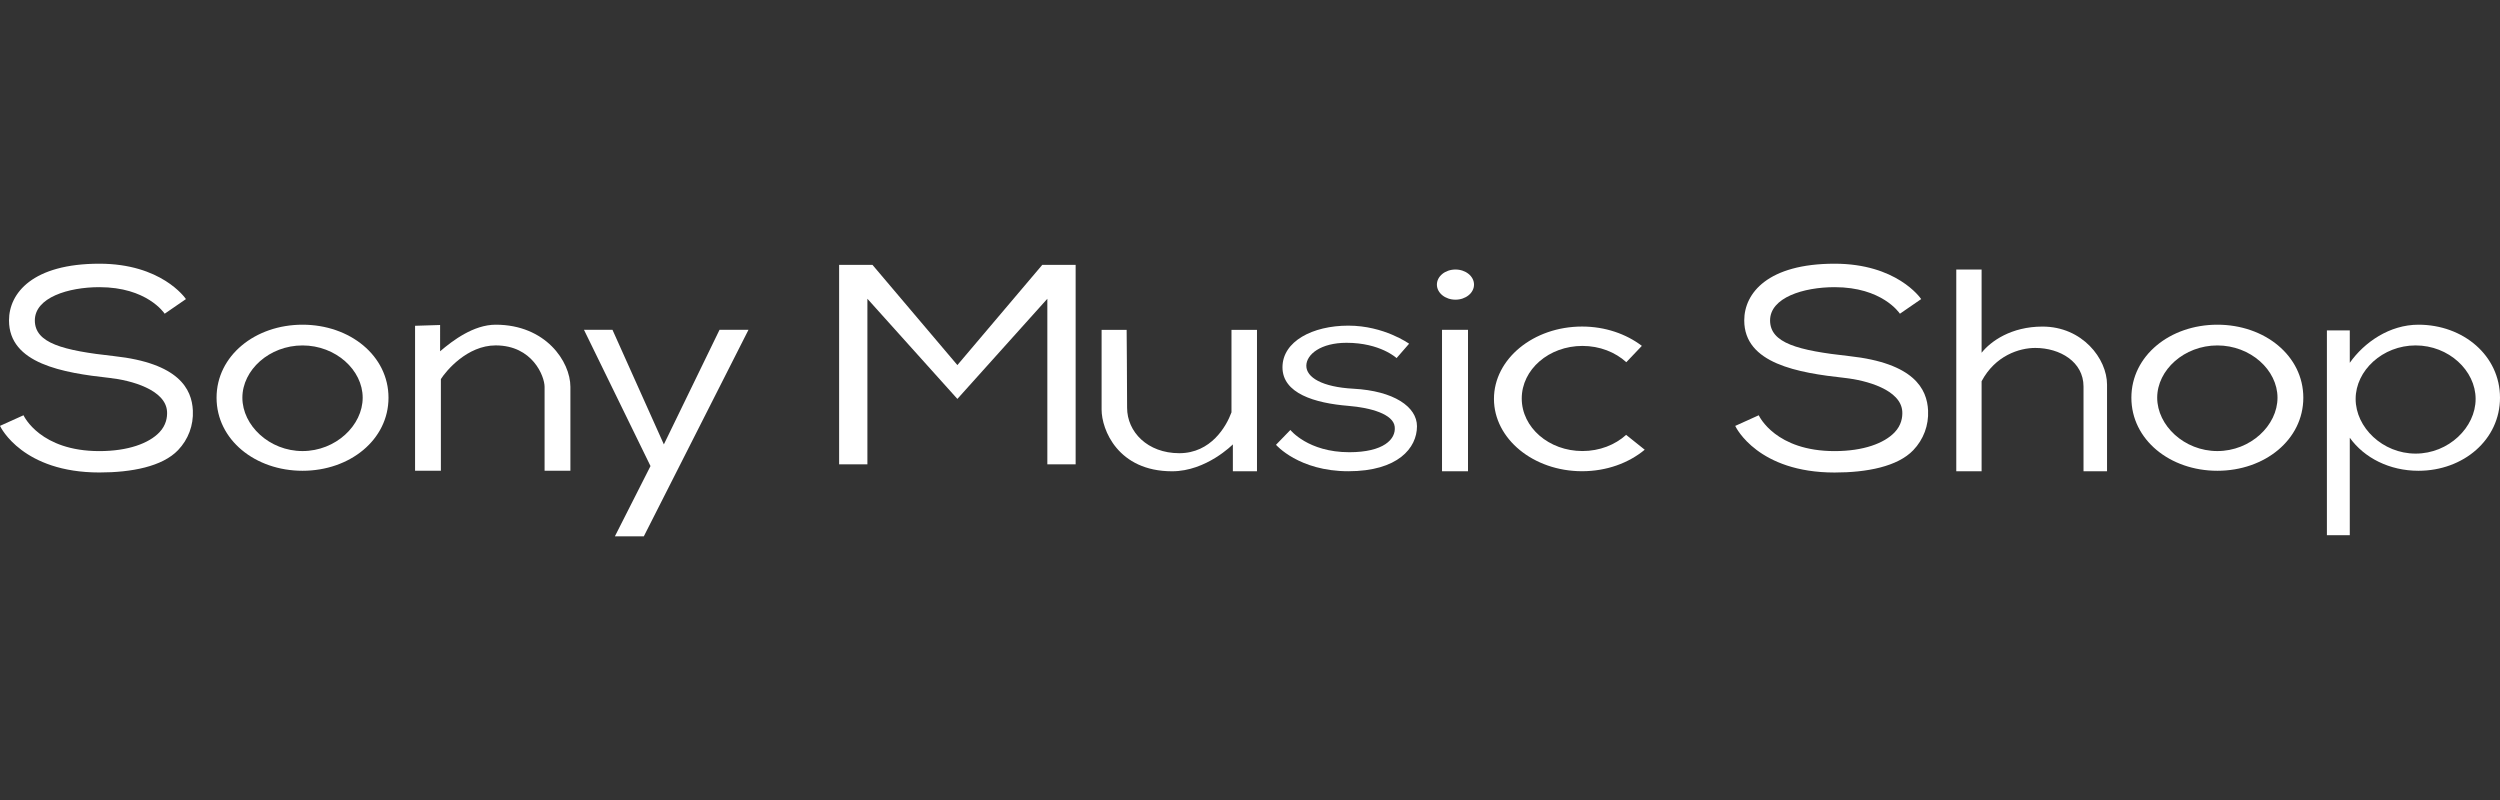
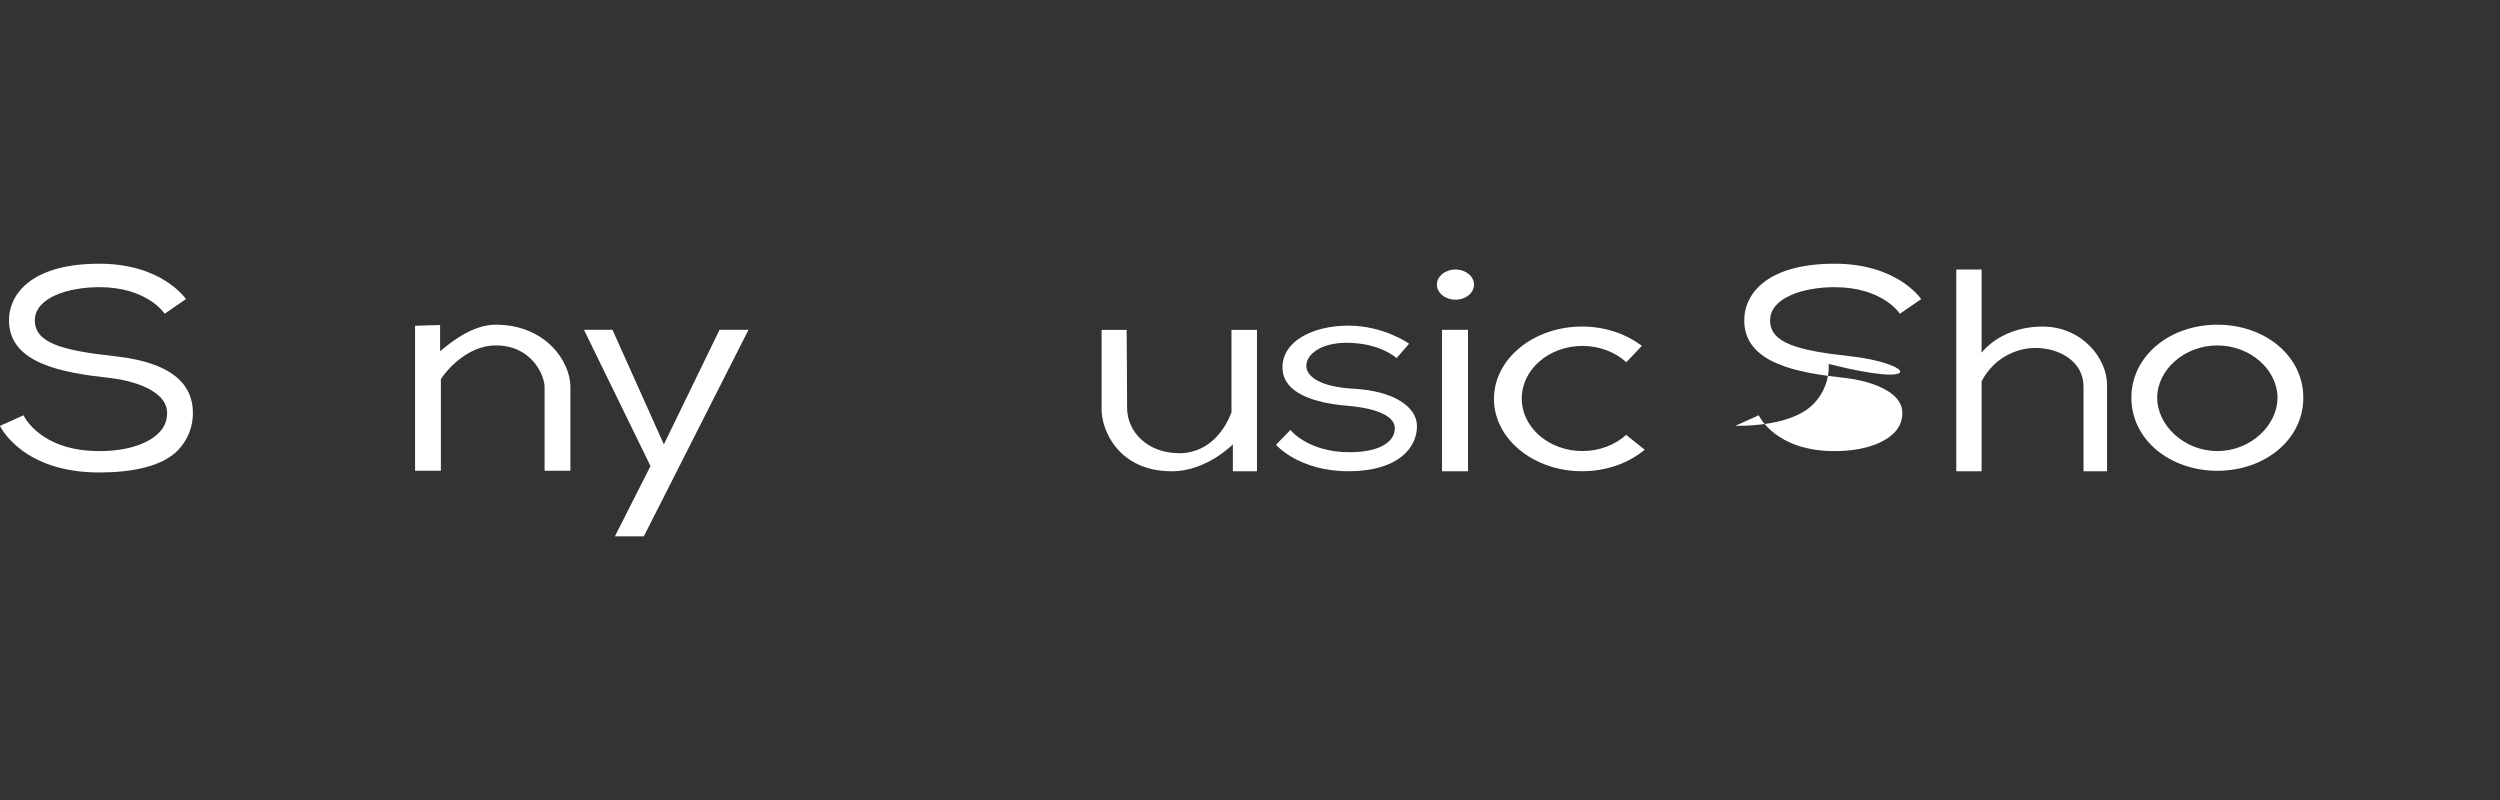
<svg xmlns="http://www.w3.org/2000/svg" version="1.1" id="logos" x="0px" y="0px" viewBox="0 0 125 40" enable-background="new 0 0 125 40" xml:space="preserve">
  <rect x="0" y="0" width="125" height="40" fill="#333333" stroke="none" />
  <g>
-     <path fill="#FFFFFF" d="M92.469,17.806c-2.577-0.281-3.965-0.652-3.965-1.786c0-1.139,1.667-1.662,3.227-1.662   c2.368,0,3.23,1.278,3.265,1.328l1.063-0.732c-0.049-0.072-1.237-1.769-4.329-1.769c-3.331,0-4.518,1.465-4.518,2.836   c0,2.162,2.691,2.62,5.035,2.876c1.049,0.114,2.816,0.585,2.868,1.693c0.013,0.272-0.043,0.67-0.384,1.027   c-0.524,0.549-1.562,0.938-3.001,0.938c-2.941,0-3.763-1.73-3.793-1.792l-1.176,0.532c0.045,0.1,1.154,2.331,4.969,2.331   c1.61,0,3.15-0.296,3.935-1.118c0.511-0.536,0.774-1.239,0.739-1.979C96.355,19.443,95.698,18.158,92.469,17.806z" />
+     <path fill="#FFFFFF" d="M92.469,17.806c-2.577-0.281-3.965-0.652-3.965-1.786c0-1.139,1.667-1.662,3.227-1.662   c2.368,0,3.23,1.278,3.265,1.328l1.063-0.732c-0.049-0.072-1.237-1.769-4.329-1.769c-3.331,0-4.518,1.465-4.518,2.836   c0,2.162,2.691,2.62,5.035,2.876c1.049,0.114,2.816,0.585,2.868,1.693c0.013,0.272-0.043,0.67-0.384,1.027   c-0.524,0.549-1.562,0.938-3.001,0.938c-2.941,0-3.763-1.73-3.793-1.792l-1.176,0.532c1.61,0,3.15-0.296,3.935-1.118c0.511-0.536,0.774-1.239,0.739-1.979C96.355,19.443,95.698,18.158,92.469,17.806z" />
    <path fill="#FFFFFF" d="M5.707,17.806c-2.577-0.281-3.965-0.652-3.965-1.786c0-1.139,1.667-1.662,3.227-1.662   c2.368,0,3.23,1.278,3.265,1.328l1.063-0.732c-0.049-0.072-1.237-1.769-4.329-1.769c-3.331,0-4.518,1.465-4.518,2.836   c0,2.162,2.691,2.62,5.035,2.876c1.049,0.114,2.816,0.585,2.868,1.693c0.013,0.272-0.043,0.67-0.384,1.027   c-0.524,0.549-1.562,0.938-3.001,0.938c-2.941,0-3.763-1.73-3.793-1.792L0,21.293c0.045,0.1,1.154,2.331,4.969,2.331   c1.61,0,3.15-0.296,3.935-1.118c0.511-0.536,0.774-1.239,0.739-1.979C9.593,19.443,8.935,18.158,5.707,17.806z" />
-     <path fill="#FFFFFF" d="M15.127,16.235c-2.37,0-4.299,1.552-4.299,3.651c0,2.098,1.928,3.653,4.299,3.653   c2.37,0,4.298-1.555,4.298-3.653C19.426,17.787,17.497,16.235,15.127,16.235z M15.127,22.553c-1.658,0-3.008-1.281-3.008-2.667   c0-1.386,1.349-2.614,3.008-2.614c1.658,0,3.007,1.227,3.007,2.614C18.135,21.271,16.785,22.553,15.127,22.553z" />
    <path fill="#FFFFFF" d="M110.868,16.235c-2.37,0-4.299,1.552-4.299,3.651c0,2.098,1.928,3.653,4.299,3.653   c2.37,0,4.298-1.555,4.298-3.653C115.166,17.787,113.238,16.235,110.868,16.235z M110.868,22.553c-1.658,0-3.008-1.281-3.008-2.667   c0-1.386,1.349-2.614,3.008-2.614c1.658,0,3.007,1.227,3.007,2.614C113.875,21.271,112.526,22.553,110.868,22.553z" />
    <path fill="#FFFFFF" d="M24.785,16.235c-1.105,0-2.152,0.792-2.78,1.33V16.25l-1.252,0.039v7.249h1.291v-4.584   c0.257-0.407,1.314-1.684,2.741-1.684c1.839,0,2.444,1.539,2.444,2.074v4.194h1.291v-4.194   C28.52,18.073,27.279,16.235,24.785,16.235z" />
-     <polygon fill="#FFFFFF" points="47.869,18.254 43.625,13.245 41.956,13.245 41.956,23.218 43.37,23.218 43.37,14.938    47.869,19.946 52.367,14.938 52.367,23.218 53.782,23.218 53.782,13.245 52.112,13.245  " />
    <path fill="#FFFFFF" d="M61.573,20.619c-0.255,0.696-1.02,2.041-2.609,2.041s-2.609-1.067-2.609-2.272   c0-1.206-0.023-3.896-0.023-3.896H55.08c0,0,0,2.991,0,3.988c0,0.997,0.812,3.084,3.525,3.084c1.716,0,3.038-1.345,3.038-1.345   v1.345h1.206v-7.072h-1.275V20.619z" />
    <path fill="#FFFFFF" d="M67.672,19.436c-1.581-0.084-2.359-0.574-2.356-1.148c0.003-0.574,0.734-1.148,2.009-1.148   c1.692,0,2.504,0.765,2.504,0.765l0.626-0.719c0,0-1.252-0.904-3.038-0.904c-1.786,0-3.293,0.783-3.293,2.084   s1.6,1.789,3.293,1.927c1.136,0.093,2.249,0.417,2.319,1.043c0.07,0.626-0.557,1.275-2.272,1.275c-2.064,0-2.945-1.113-2.945-1.113   l-0.719,0.742c0,0,1.136,1.322,3.617,1.322c2.481,0,3.432-1.164,3.432-2.249C70.849,20.339,69.691,19.544,67.672,19.436z" />
    <rect x="72.101" y="16.491" fill="#FFFFFF" width="1.299" height="7.072" />
    <ellipse fill="#FFFFFF" cx="72.773" cy="14.23" rx="0.928" ry="0.754" />
    <path fill="#FFFFFF" d="M79.123,22.552c-1.676,0-3.036-1.176-3.036-2.628c0-1.451,1.359-2.628,3.036-2.628   c0.863,0,1.641,0.313,2.193,0.814l0.777-0.817c-0.786-0.597-1.834-0.966-2.989-0.966c-2.433,0-4.406,1.62-4.406,3.617   s1.973,3.617,4.406,3.617c1.226,0,2.333-0.411,3.132-1.075l-0.929-0.743C80.755,22.242,79.981,22.552,79.123,22.552z" />
    <polygon fill="#FFFFFF" points="33.193,22.22 30.624,16.491 29.199,16.491 32.525,23.303 30.744,26.817 32.191,26.817    37.424,16.491 35.976,16.491  " />
    <path fill="#FFFFFF" d="M102.126,16.329c-1.568,0-2.593,0.736-3.046,1.309v-4.161h-1.266v10.087h1.266v-4.502   c0.684-1.284,1.885-1.665,2.684-1.665c1.235,0,2.412,0.694,2.412,1.93v4.237h1.176v-4.332   C105.353,17.935,104.116,16.329,102.126,16.329z" />
-     <path fill="#FFFFFF" d="M120.922,16.235c-1.441,0-2.707,0.876-3.433,1.905v-1.621h-1.144v10.24h1.144v-4.871   c0.726,1.011,1.992,1.651,3.433,1.651c2.249,0,4.078-1.555,4.078-3.653C125,17.787,123.17,16.235,120.922,16.235z M120.782,22.68   c-1.654,0-3-1.312-3-2.732c0-1.42,1.346-2.677,3-2.677c1.654,0,2.999,1.257,2.999,2.677   C123.781,21.367,122.436,22.68,120.782,22.68z" />
  </g>
  <rect x="0" y="0" fill="none" width="125" height="40" />
</svg>